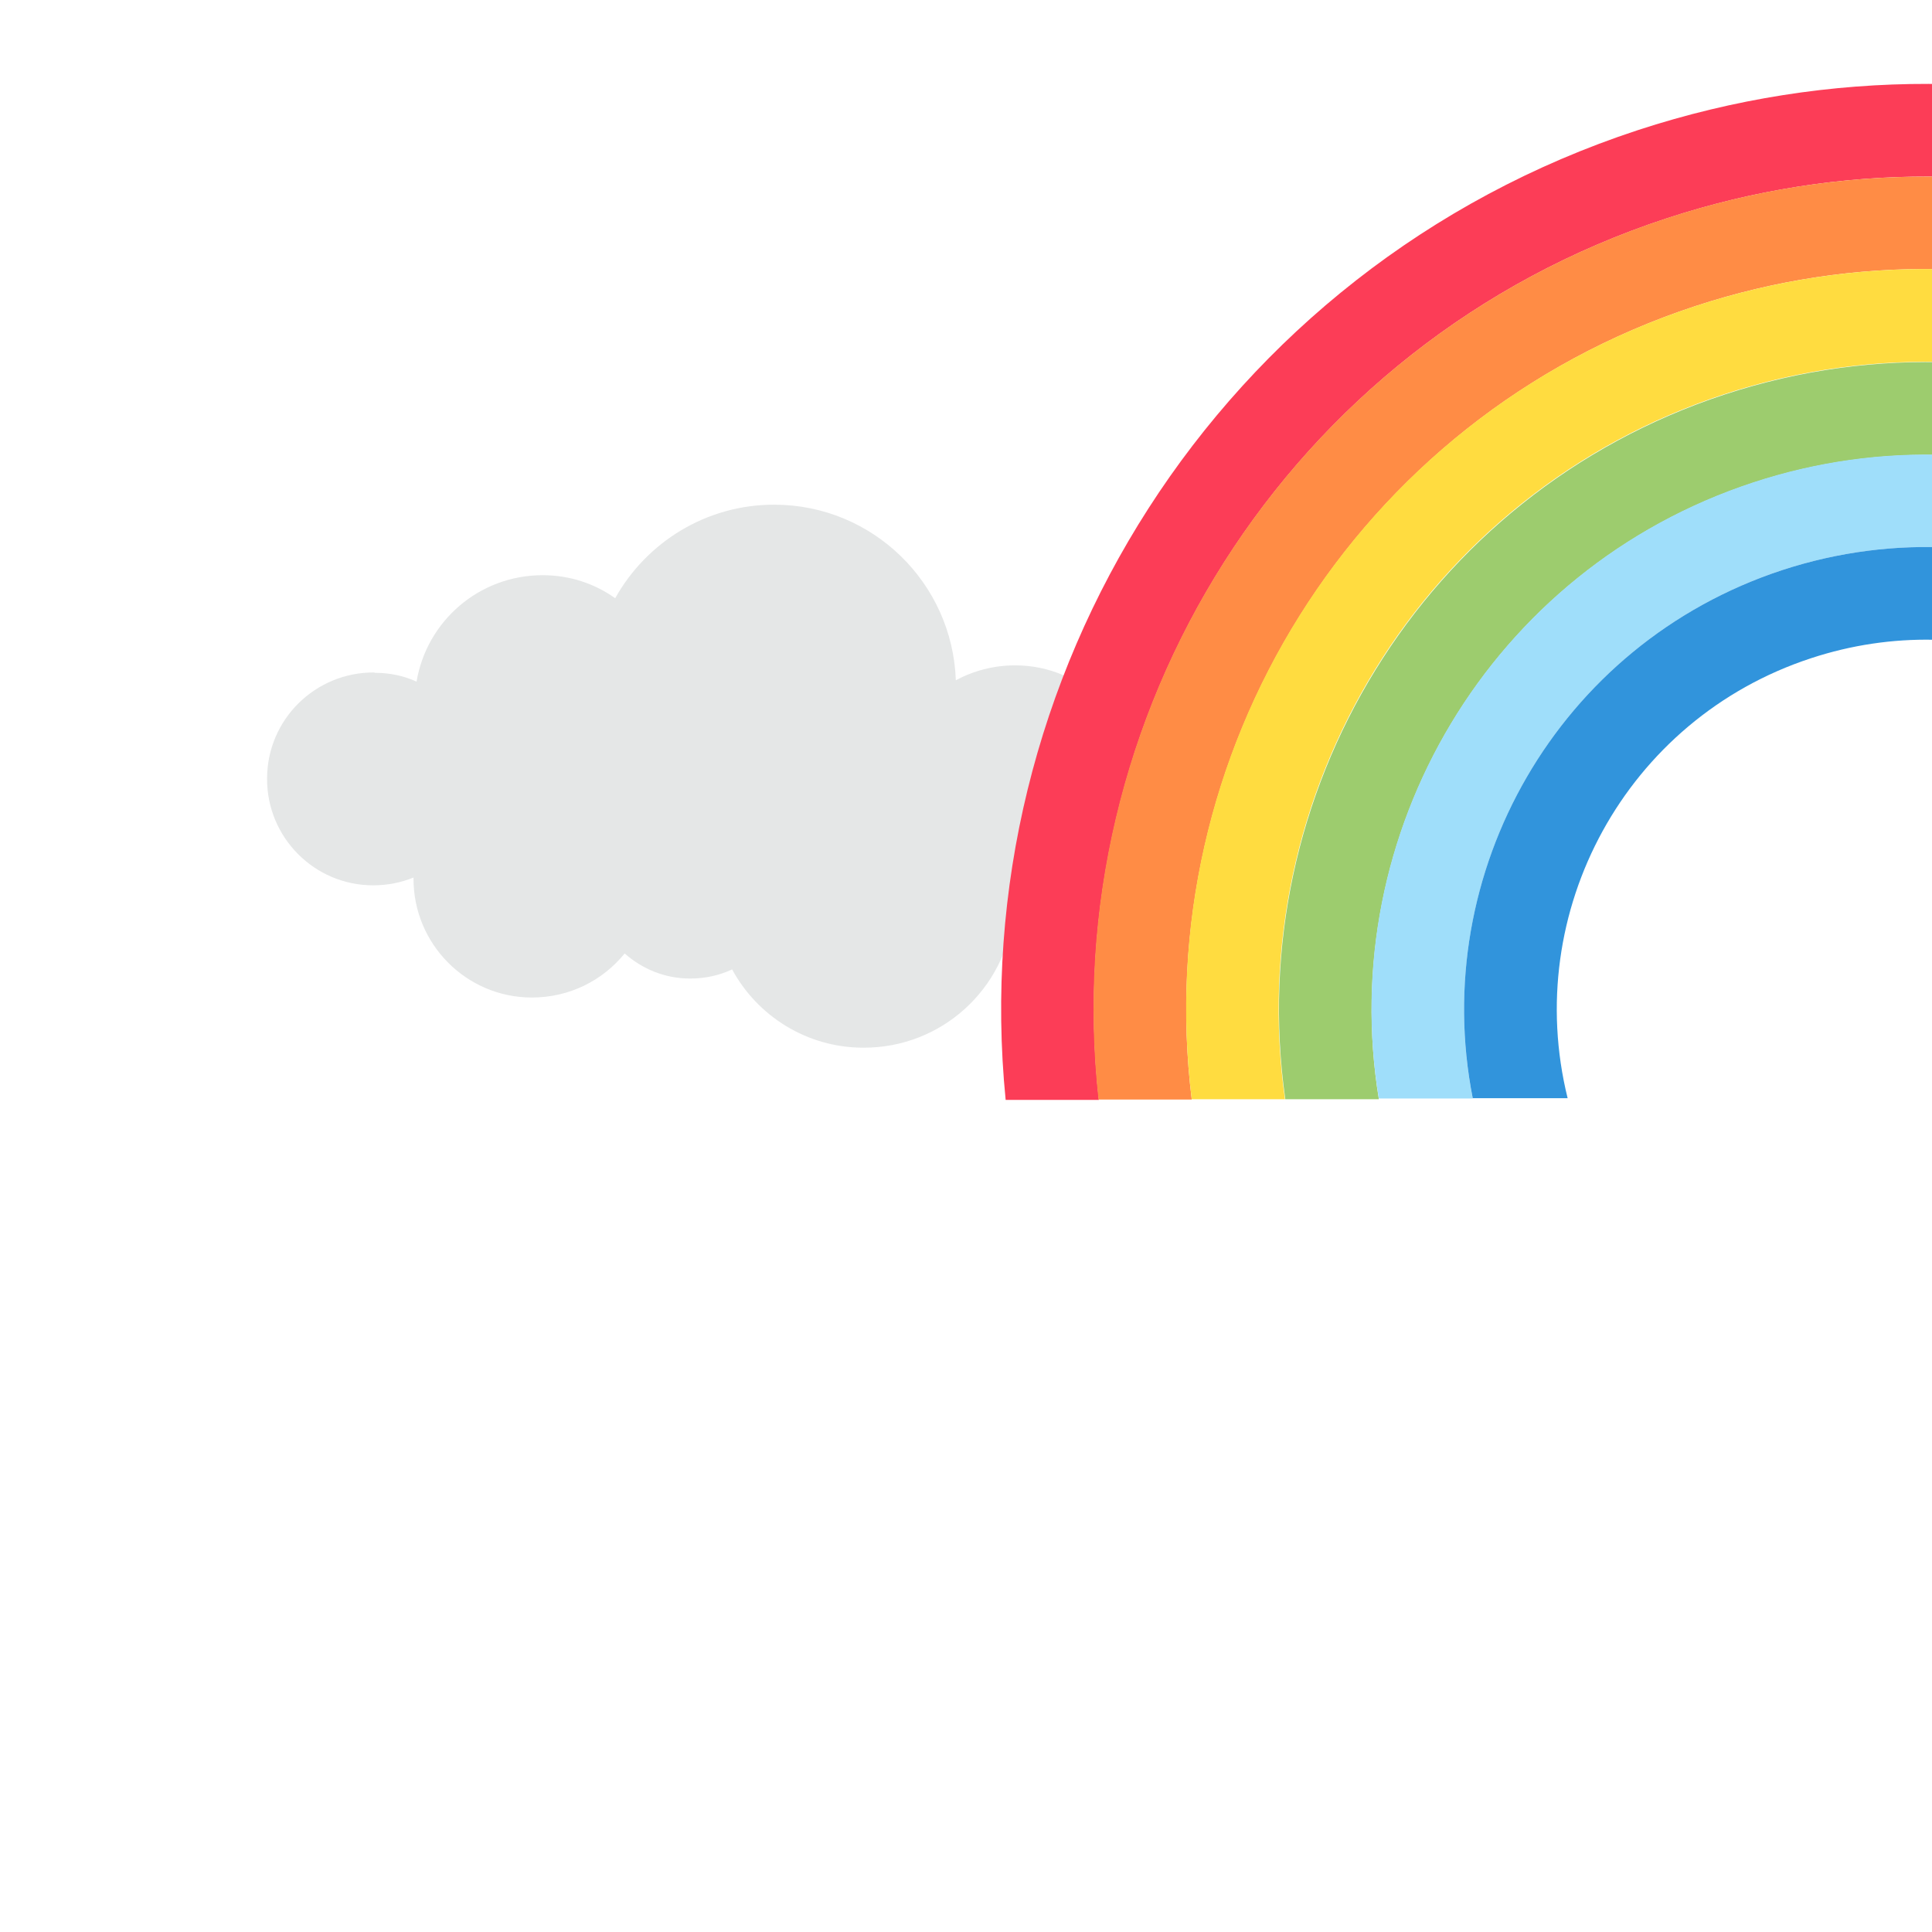
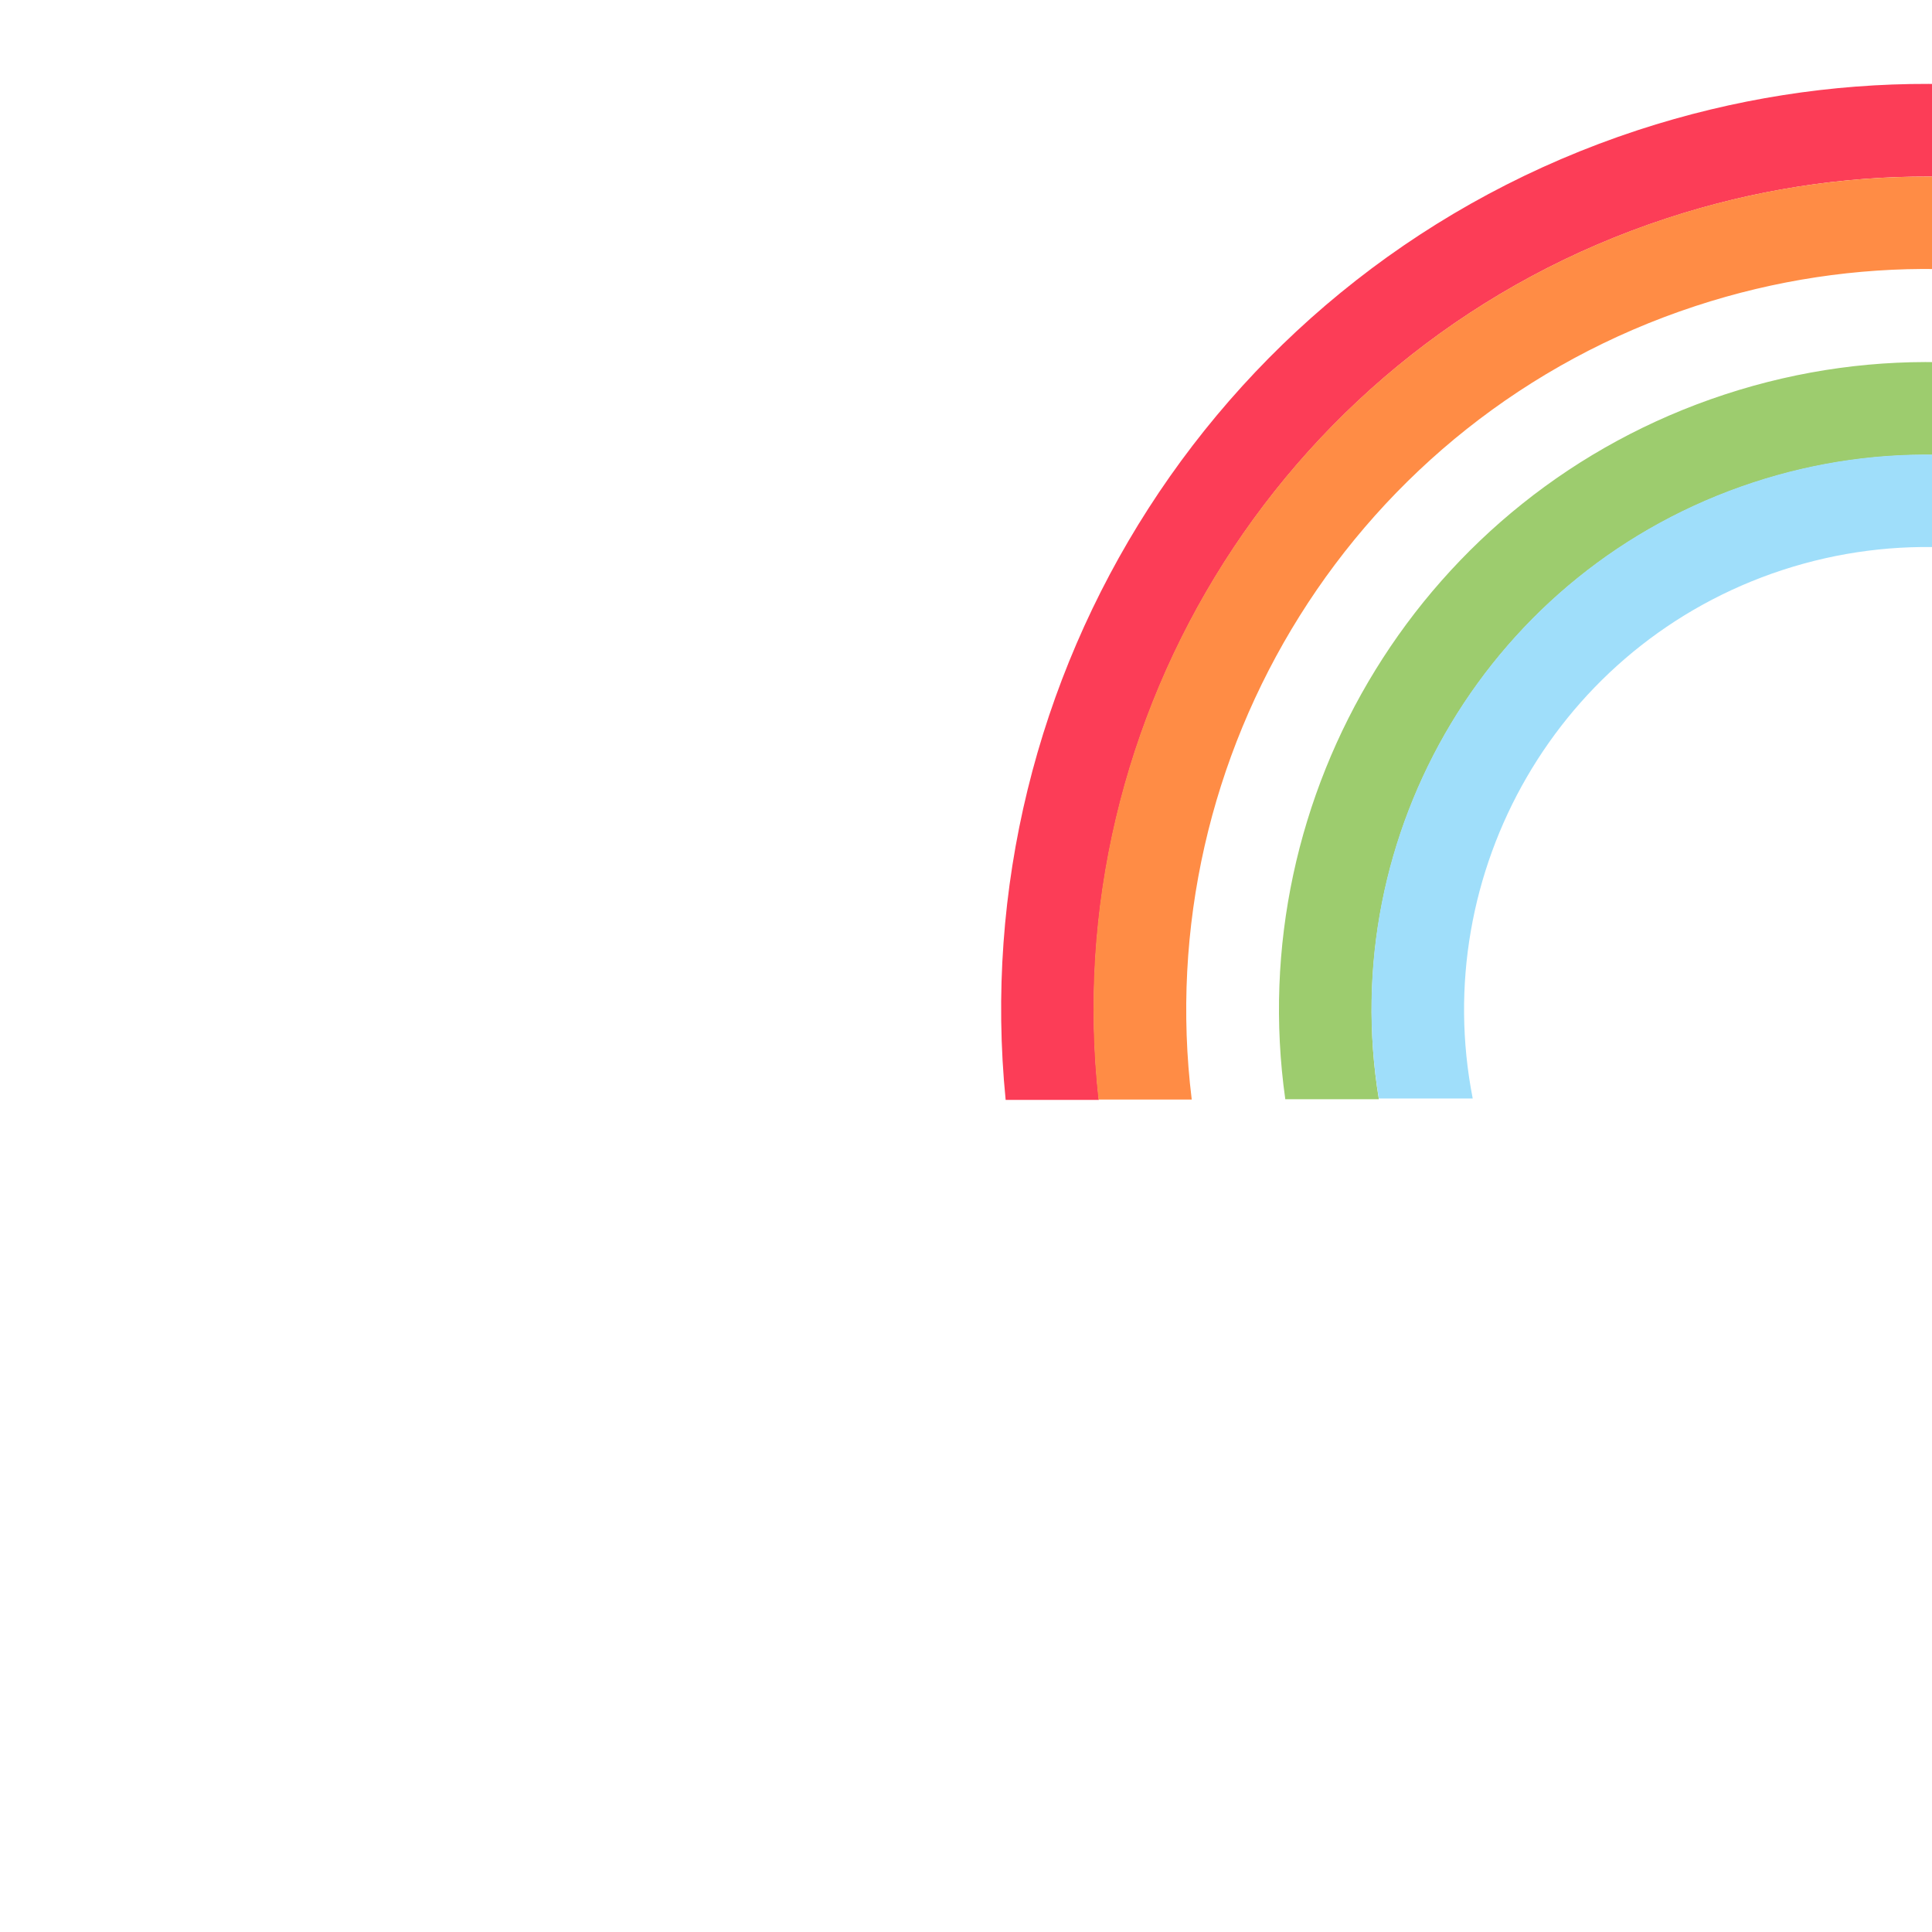
<svg xmlns="http://www.w3.org/2000/svg" id="Vrstva_1" viewBox="0 0 57 57">
  <defs>
    <style>.cls-1{fill:#fc3d57;}.cls-1,.cls-2,.cls-3,.cls-4,.cls-5,.cls-6,.cls-7{stroke-width:0px;}.cls-2{fill:#9dcc6e;}.cls-3{fill:#3194dc;}.cls-4{fill:#9fdefa;}.cls-5{fill:#ff8c45;}.cls-6{fill:#ffdc40;}.cls-7{fill:#e5e7e7;}</style>
  </defs>
-   <path class="cls-7" d="m11.06,19.85c.44,0,.86.09,1.23.26.3-1.79,1.85-3.14,3.72-3.14.8,0,1.54.25,2.14.68.92-1.65,2.69-2.77,4.71-2.76,2.89.01,5.24,2.31,5.34,5.18.52-.28,1.12-.44,1.75-.44,2.02,0,3.64,1.65,3.63,3.66,0,2.01-1.65,3.64-3.66,3.63,0,0-.01,0-.02,0-.22,2.25-2.12,4-4.43,3.99-1.67,0-3.13-.94-3.87-2.31-.38.18-.8.27-1.24.27-.74,0-1.41-.28-1.93-.74-.65.8-1.63,1.3-2.74,1.3-1.93,0-3.5-1.58-3.49-3.52,0,0,0-.01,0-.02-.37.15-.77.23-1.19.23-1.74,0-3.14-1.42-3.13-3.15,0-1.74,1.42-3.14,3.16-3.13" />
  <path class="cls-1" d="m78.63,13.34C71.79,4.27,59.71.11,48.32,3.84c-12.39,4.07-19.89,16.15-18.65,28.61h2.75c-1.25-11.31,5.53-22.33,16.76-26.01,10.27-3.37,21.17.4,27.31,8.6,1.57,2.09,2.82,4.46,3.68,7.08l2.59-.85c-.96-2.93-2.37-5.59-4.13-7.92" />
  <path class="cls-5" d="m76.48,15.04c-6.14-8.19-17.04-11.97-27.31-8.6-11.23,3.69-18.01,14.7-16.76,26h2.75c-1.25-10.15,4.79-20.1,14.86-23.41,9.47-3.11,19.55.62,24.88,8.49,1.11,1.64,2.02,3.47,2.67,5.45l2.6-.85c-.86-2.62-2.12-4.99-3.68-7.08" />
-   <path class="cls-6" d="m74.9,17.52c-5.33-7.86-15.4-11.6-24.88-8.49-10.08,3.31-16.12,13.25-14.86,23.4h2.75c-1.27-9,4.04-17.87,12.96-20.8,8.99-2.95,18.6,1.14,22.85,9.24.49.93.91,1.91,1.25,2.94l2.6-.85c-.65-1.98-1.56-3.8-2.67-5.45" />
  <path class="cls-2" d="m73.73,20.88c-4.26-8.11-13.87-12.19-22.85-9.24-8.92,2.93-14.23,11.81-12.96,20.79h2.76c-1.28-7.84,3.28-15.64,11.05-18.19,7.59-2.49,15.69.87,19.42,7.62.49.89.9,1.83,1.23,2.83l2.6-.85c-.34-1.03-.76-2.01-1.25-2.94" />
  <path class="cls-4" d="m71.15,21.85c-3.73-6.74-11.83-10.11-19.42-7.62-7.77,2.55-12.34,10.36-11.05,18.18h2.77c-1.31-6.67,2.52-13.42,9.13-15.59,6.69-2.19,13.86,1.07,16.68,7.35.2.44.37.89.53,1.35l2.59-.85c-.33-1-.74-1.94-1.23-2.83" />
-   <path class="cls-3" d="m69.26,24.17c-2.82-6.28-9.99-9.54-16.68-7.35-6.61,2.17-10.44,8.92-9.13,15.58h2.8c-1.36-5.5,1.72-11.19,7.18-12.98,4.8-1.58,9.91.37,12.54,4.42.5.77.91,1.62,1.21,2.54l2.6-.85c-.15-.46-.33-.92-.53-1.35" />
</svg>